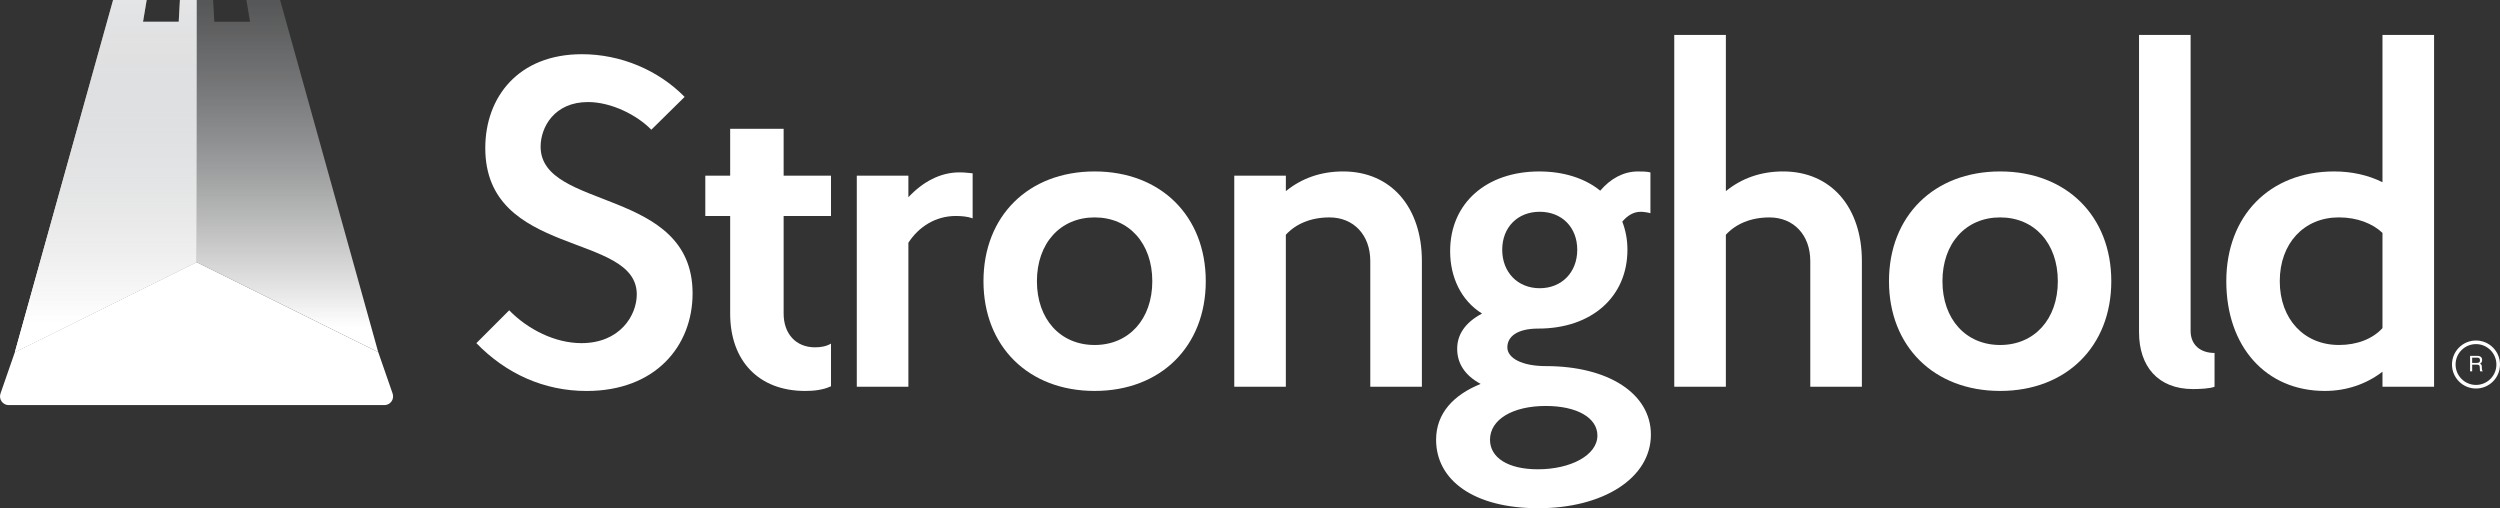
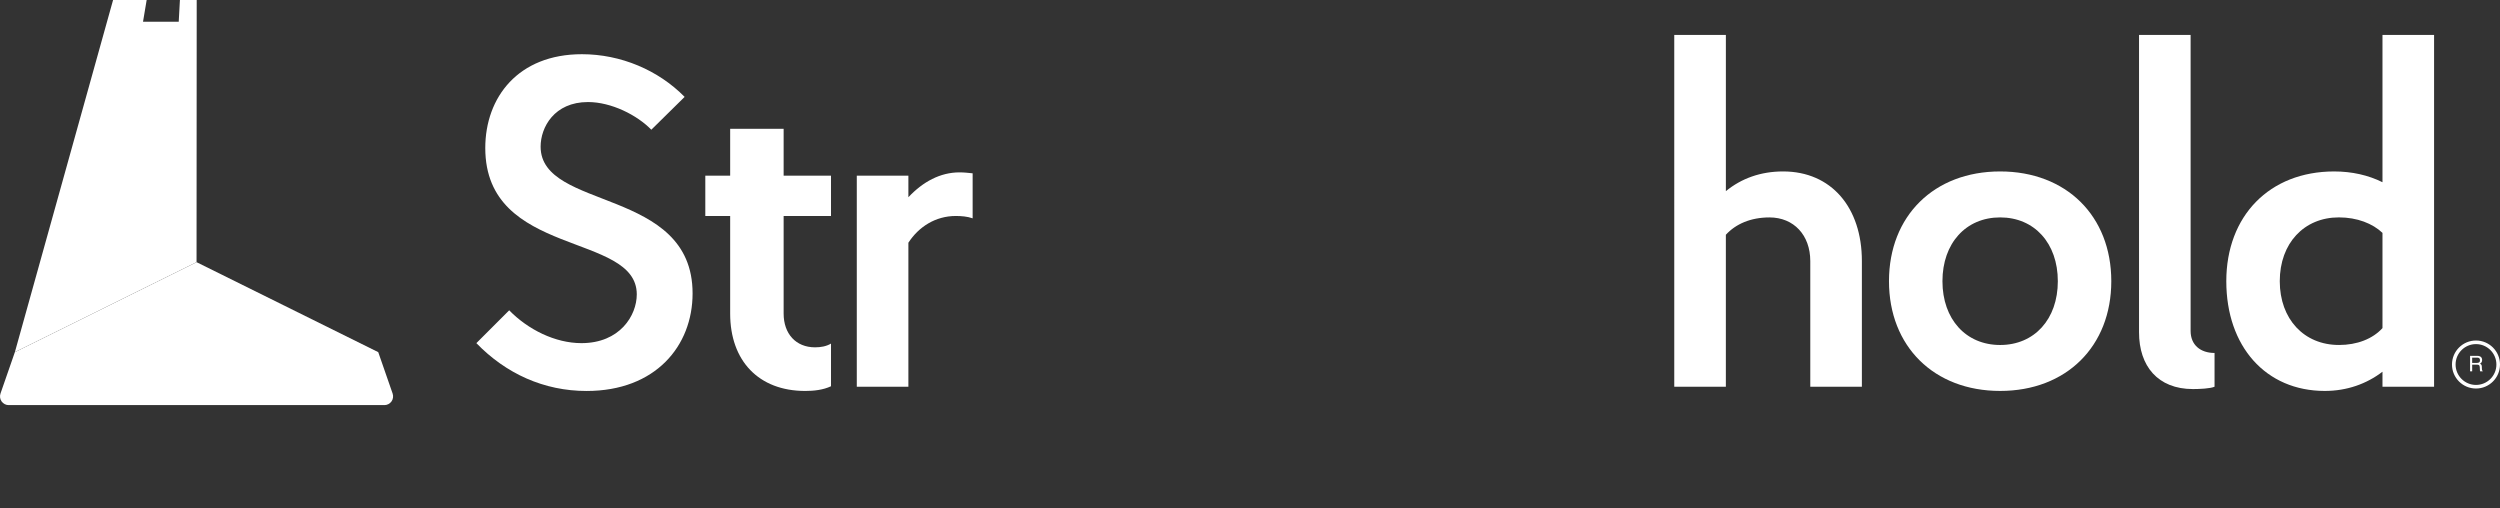
<svg xmlns="http://www.w3.org/2000/svg" id="Layer_1" viewBox="0 0 1389.11 282.39">
  <rect x="0" y="0" width="1389.11" height="282.39" fill="#333333" stroke="none" />
  <defs>
    <style>.cls-1,.cls-2{fill:none;}.cls-3{fill:url(#linear-gradient-2);}.cls-4{fill:url(#linear-gradient);}.cls-5{clip-path:url(#clippath-1);}.cls-6{clip-path:url(#clippath-2);}.cls-7{fill:#fff;}.cls-8{clip-path:url(#clippath);}.cls-2{stroke:#fff;stroke-miterlimit:10;stroke-width:2px;}</style>
    <clipPath id="clippath">
      <path class="cls-1" d="M109.3,0l-.09,145.67,100.95,50S156.78,4.11,155.64.01h-18.72l2.03,12.04.08.03h-20l.05-.05-.66-12.03h-9.11Z" />
    </clipPath>
    <linearGradient id="linear-gradient" x1="159.69" y1="195.67" x2="159.69" y2="0" gradientUnits="userSpaceOnUse">
      <stop offset=".07" stop-color="#fff" />
      <stop offset="1" stop-color="#a6a8ab" stop-opacity=".3" />
    </linearGradient>
    <clipPath id="clippath-1">
-       <path class="cls-7" d="M99.97,0l-.66,12.03.06.05h-19.98l.08-.03L81.49.01h-18.67s0,.02,0,.03h0L8.26,195.67l100.95-50,.09-145.67h-9.34Z" />
-     </clipPath>
+       </clipPath>
    <linearGradient id="linear-gradient-2" x1="58.78" y1="195.67" x2="58.78" y2="0" gradientUnits="userSpaceOnUse">
      <stop offset=".08" stop-color="#fff" />
      <stop offset="1" stop-color="#a6a8ab" stop-opacity=".3" />
    </linearGradient>
    <clipPath id="clippath-2">
      <path class="cls-1" d="M8.26,195.67L.27,218.67c-.51,1.48-.28,3.12.63,4.4.9,1.27,2.37,2.03,3.94,2.03h208.74c1.57,0,3.04-.76,3.95-2.03.91-1.28,1.14-2.92.63-4.4l-7.99-23-100.95-50L8.26,195.67Z" />
    </clipPath>
  </defs>
  <g class="cls-8">
-     <rect class="cls-4" x="109.21" y="0" width="100.95" height="195.67" />
-   </g>
+     </g>
  <path class="cls-7" d="M99.97,0l-.66,12.03.06.05h-19.98l.08-.03L81.49.01h-18.67s0,.02,0,.03h0L8.26,195.67l100.95-50,.09-145.67h-9.34Z" />
  <g class="cls-5">
    <rect class="cls-3" x="8.26" width="101.04" height="195.67" />
  </g>
  <g class="cls-6">
    <rect class="cls-7" x="-.25" y="145.67" width="218.91" height="79.42" />
  </g>
  <path class="cls-7" d="M361.89,72.07c-7.82-8.07-22.15-15.37-35.18-15.37-18.77,0-26.32,14.07-26.32,24.76,0,35.71,84.44,22.42,84.44,81.57,0,29.19-20.59,54.21-58.9,54.21-23.72,0-44.82-9.64-61.24-26.58l18.24-18.24c10.43,10.69,25.54,18.24,40.14,18.24,21.37,0,30.75-15.37,30.75-27.1,0-34.67-84.18-20.33-84.18-81.31,0-28.15,18.24-52.13,53.69-52.13,21.63,0,42.48,8.86,57.08,23.72l-18.51,18.24Z" />
  <path class="cls-7" d="M391.9,97.61h13.81v-26.06h29.71v26.06h26.32v22.41h-26.32v54.21c0,11.2,6.77,18.76,17.46,18.76,3.12,0,6.25-.52,8.86-2.08v23.71c-4.43,2.08-9.64,2.61-14.33,2.61-25.81,0-41.7-16.68-41.7-43v-54.21h-13.81v-22.41Z" />
  <path class="cls-7" d="M540.44,96.3v25.02c-2.87-1.04-6.25-1.31-9.38-1.31-11.2,0-20.59,6-26.32,14.86v80.01h-28.67v-117.28h28.67v11.99c8.07-8.6,17.72-13.81,28.4-13.81,2.61,0,4.69.26,7.3.52" />
-   <path class="cls-7" d="M608.22,95.26c36.74,0,61.76,24.76,61.76,60.98s-25.02,60.98-61.76,60.98-61.76-24.75-61.76-60.98,25.01-60.98,61.76-60.98M608.22,191.69c19.02,0,32.05-14.33,32.05-35.44s-13.03-35.45-32.05-35.45-32.06,14.33-32.06,35.45,13.03,35.44,32.06,35.44" />
-   <path class="cls-7" d="M714.48,97.61v8.6c8.6-7.04,19.29-10.95,31.8-10.95,26.84,0,43.78,20.07,43.78,49.78v69.85h-28.67v-69.85c0-14.33-9.12-24.24-22.68-24.24-10.42,0-18.76,3.65-24.24,9.64v84.45h-28.66v-117.28h28.66Z" />
-   <path class="cls-7" d="M822.7,213.32c-9.13-4.95-13.03-11.73-13.03-19.55s4.43-14.59,13.82-19.54c-11.73-7.3-17.73-20.33-17.73-34.66,0-26.85,20.33-44.3,49.53-44.3,13.81,0,25.53,3.91,33.87,10.69,5.74-6.78,13.04-10.69,20.85-10.69,2.61,0,4.69,0,7.04.52v22.67c-1.83-.52-4.17-.78-5.47-.78-3.91,0-7.3,2.09-10.17,5.47,1.83,4.69,2.86,9.9,2.86,15.64,0,26.06-19.8,43.78-49.51,43.78-11.73,0-17.21,4.44-17.21,10.43s8.09,10.42,21.38,10.42c34.92,0,58.38,15.38,58.38,38.05,0,24.24-26.58,40.92-62.54,40.92s-56.81-15.64-56.81-38.05c0-14.86,9.9-25.02,24.76-31.02M854.5,260.76c18.24,0,33.09-7.82,33.09-18.77,0-9.91-11.46-16.42-28.66-16.42-18.5,0-31.02,7.56-31.02,18.77,0,9.9,9.91,16.42,26.58,16.42M855.54,160.15c12.25,0,20.85-8.85,20.85-21.37s-8.59-21.11-20.85-21.11-20.84,8.6-20.84,21.11,8.6,21.37,20.84,21.37" />
  <path class="cls-7" d="M958.97,19.42v86.79c8.6-7.04,19.28-10.95,31.79-10.95,26.84,0,43.78,20.06,43.78,49.78v69.85h-28.67v-69.85c0-14.33-9.12-24.23-22.68-24.23-10.42,0-18.76,3.65-24.23,9.64v84.44h-28.67V19.42h28.67Z" />
  <path class="cls-7" d="M1111.37,95.26c36.75,0,61.76,24.76,61.76,60.98s-25.01,60.98-61.76,60.98-61.77-24.75-61.77-60.98,25.02-60.98,61.77-60.98M1111.37,191.69c19.02,0,32.05-14.33,32.05-35.44s-13.03-35.45-32.05-35.45-32.06,14.33-32.06,35.45,13.03,35.44,32.06,35.44" />
  <path class="cls-7" d="M1230.5,214.88c-2.35,1.04-8.35,1.3-11.99,1.3-19.54,0-29.97-12.77-29.97-31.54V19.42h28.66v164.45c0,7.82,5.47,12.25,13.3,12.25v18.76Z" />
  <path class="cls-7" d="M1323.81,214.88v-8.34c-8.85,6.78-19.8,10.68-32.05,10.68-32.84,0-54.73-24.75-54.73-60.98s23.97-60.98,59.94-60.98c9.9,0,19.02,2.09,26.84,5.99V19.42h28.67v195.46h-28.67ZM1299.58,191.69c10.16,0,18.76-3.39,24.23-9.38v-52.91c-5.47-5.21-14.07-8.61-24.23-8.61-19.29,0-32.84,14.33-32.84,35.45s13.55,35.44,32.84,35.44" />
  <circle class="cls-2" cx="1375.77" cy="202.54" r="12.34" />
  <path class="cls-7" d="M1372.49,197.72h3.91c.64,0,1.18.1,1.59.29.79.37,1.19,1.04,1.19,2.03,0,.52-.11.94-.32,1.27s-.51.59-.89.79c.34.14.59.32.76.54s.26.58.28,1.08l.04,1.15c.01.33.04.57.08.73.07.27.2.45.38.53v.19h-1.43c-.04-.07-.07-.17-.09-.29s-.04-.34-.06-.68l-.07-1.44c-.03-.56-.23-.94-.61-1.13-.22-.11-.56-.16-1.02-.16h-2.58v3.69h-1.17v-8.61ZM1376.27,201.66c.53,0,.95-.11,1.26-.33s.46-.61.46-1.18c0-.61-.22-1.03-.65-1.25-.23-.12-.54-.18-.93-.18h-2.77v2.94h2.62Z" />
</svg>